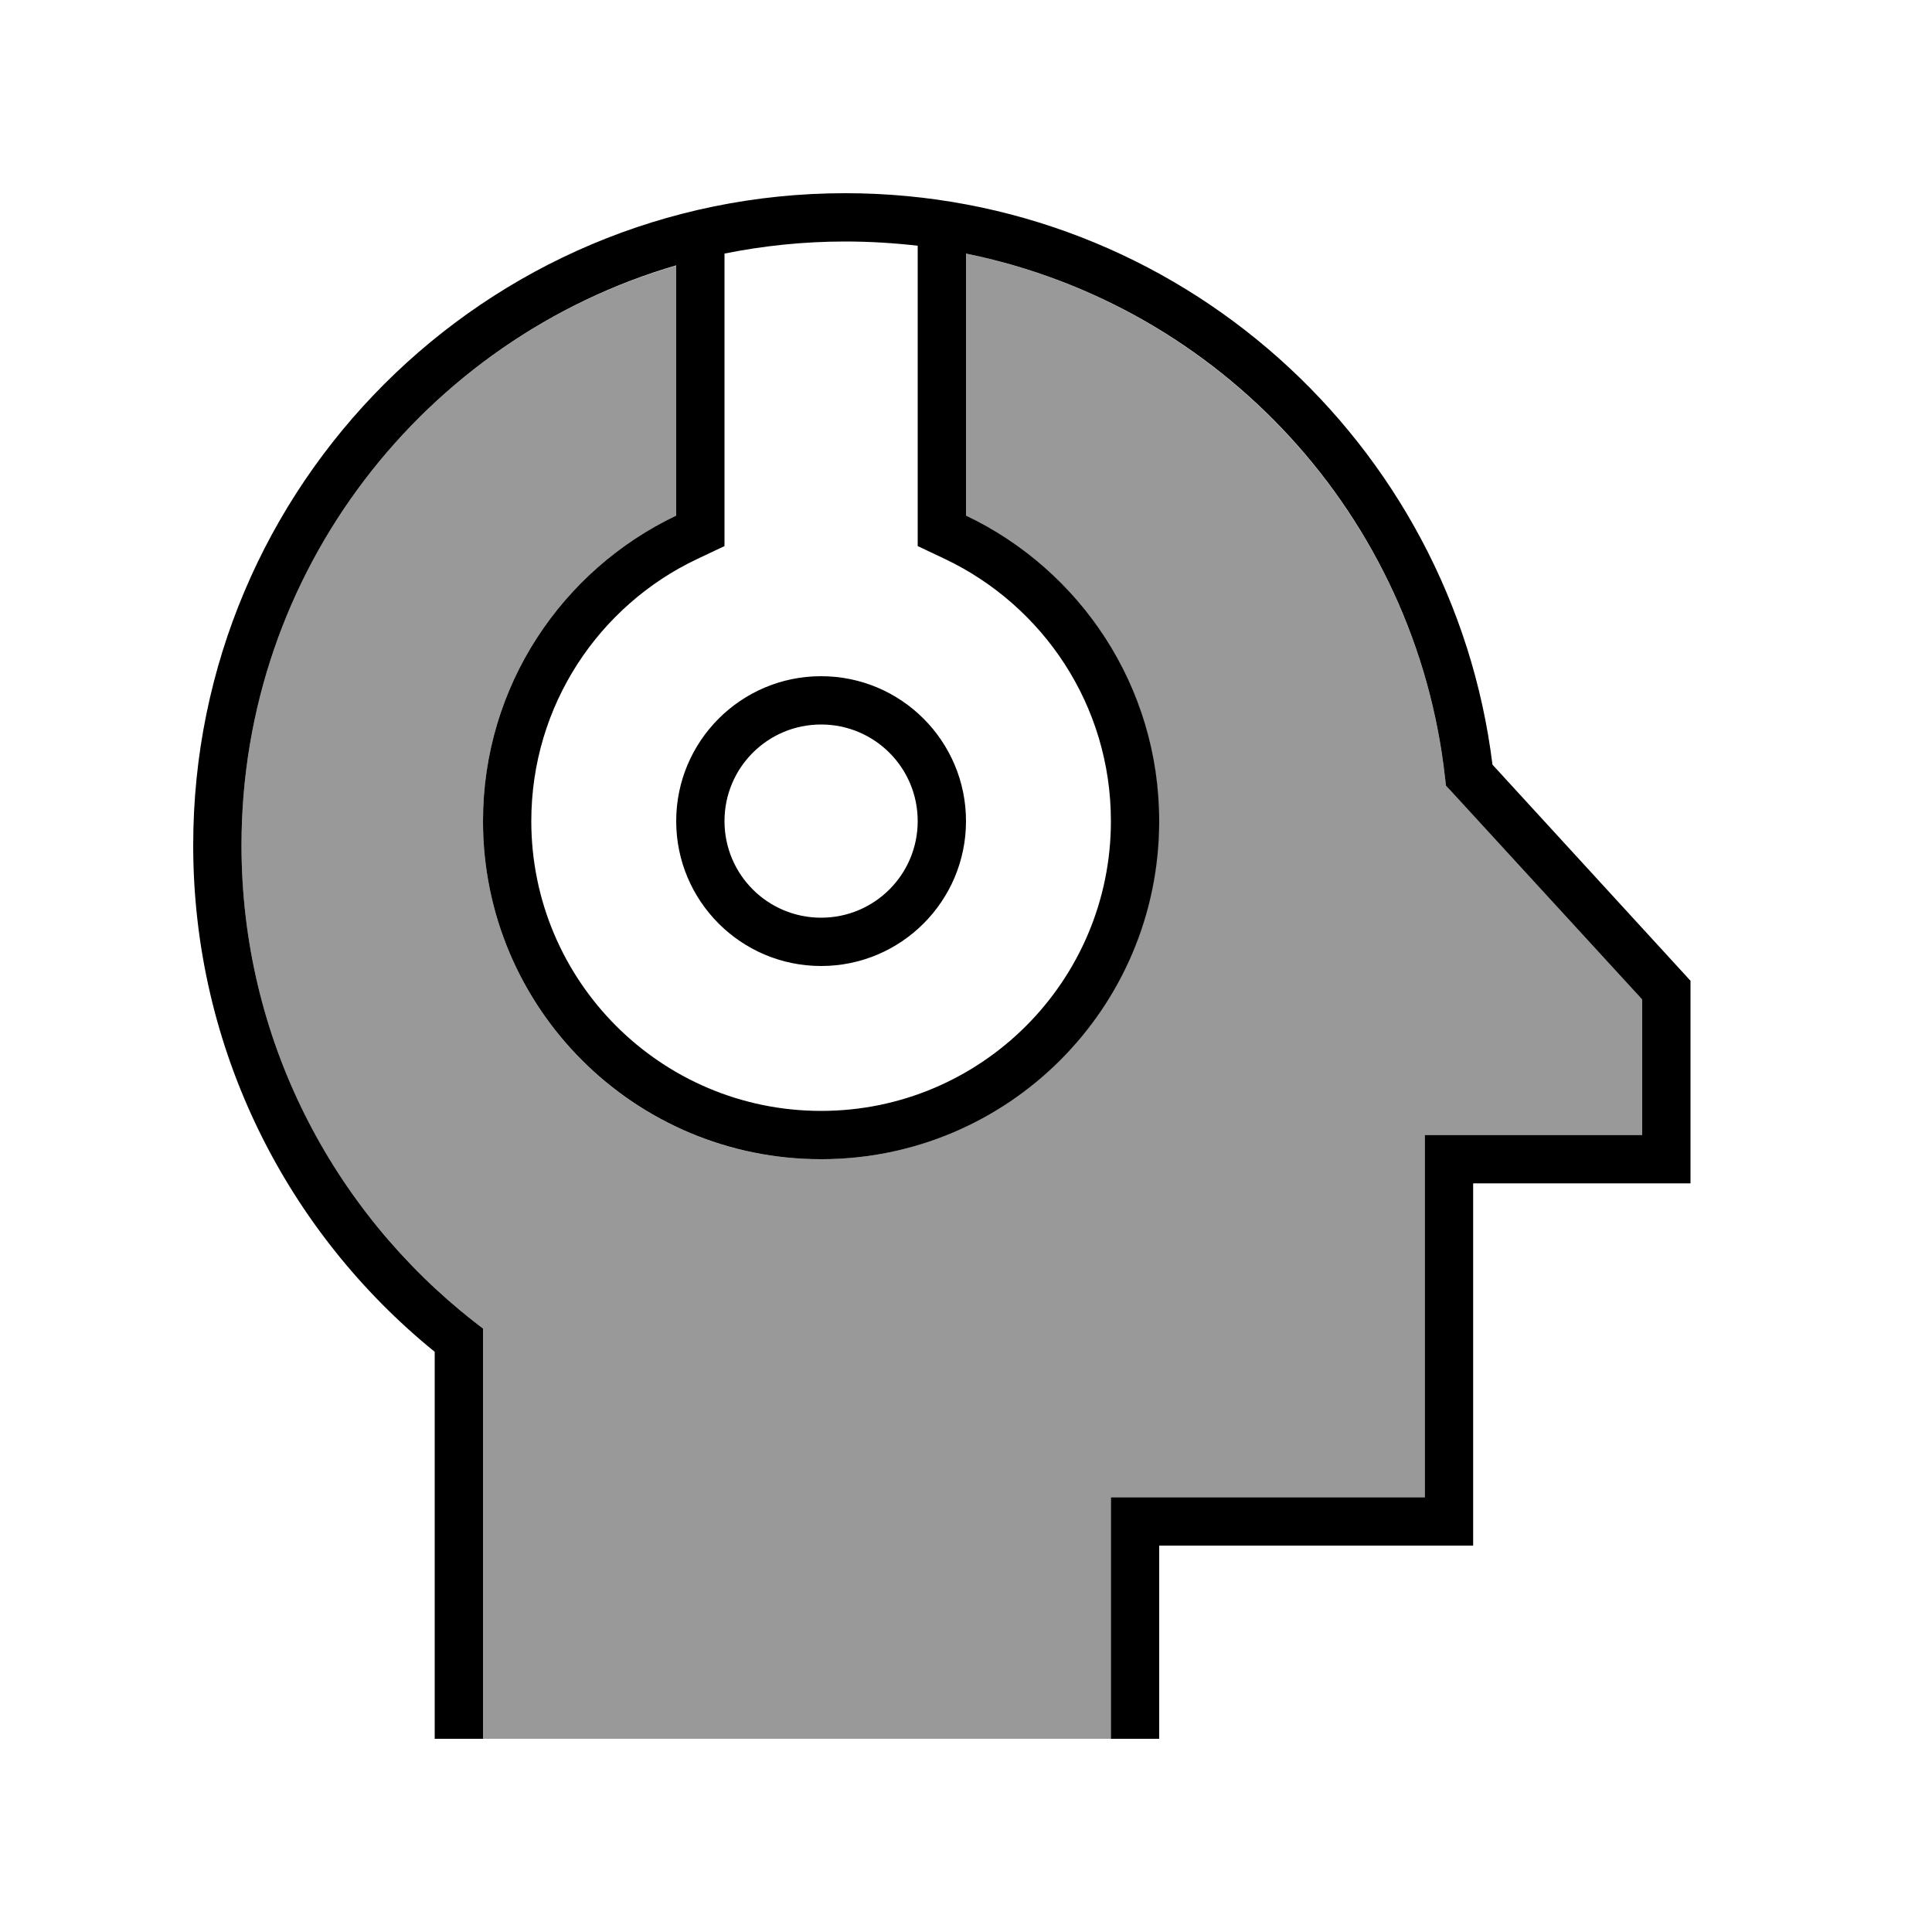
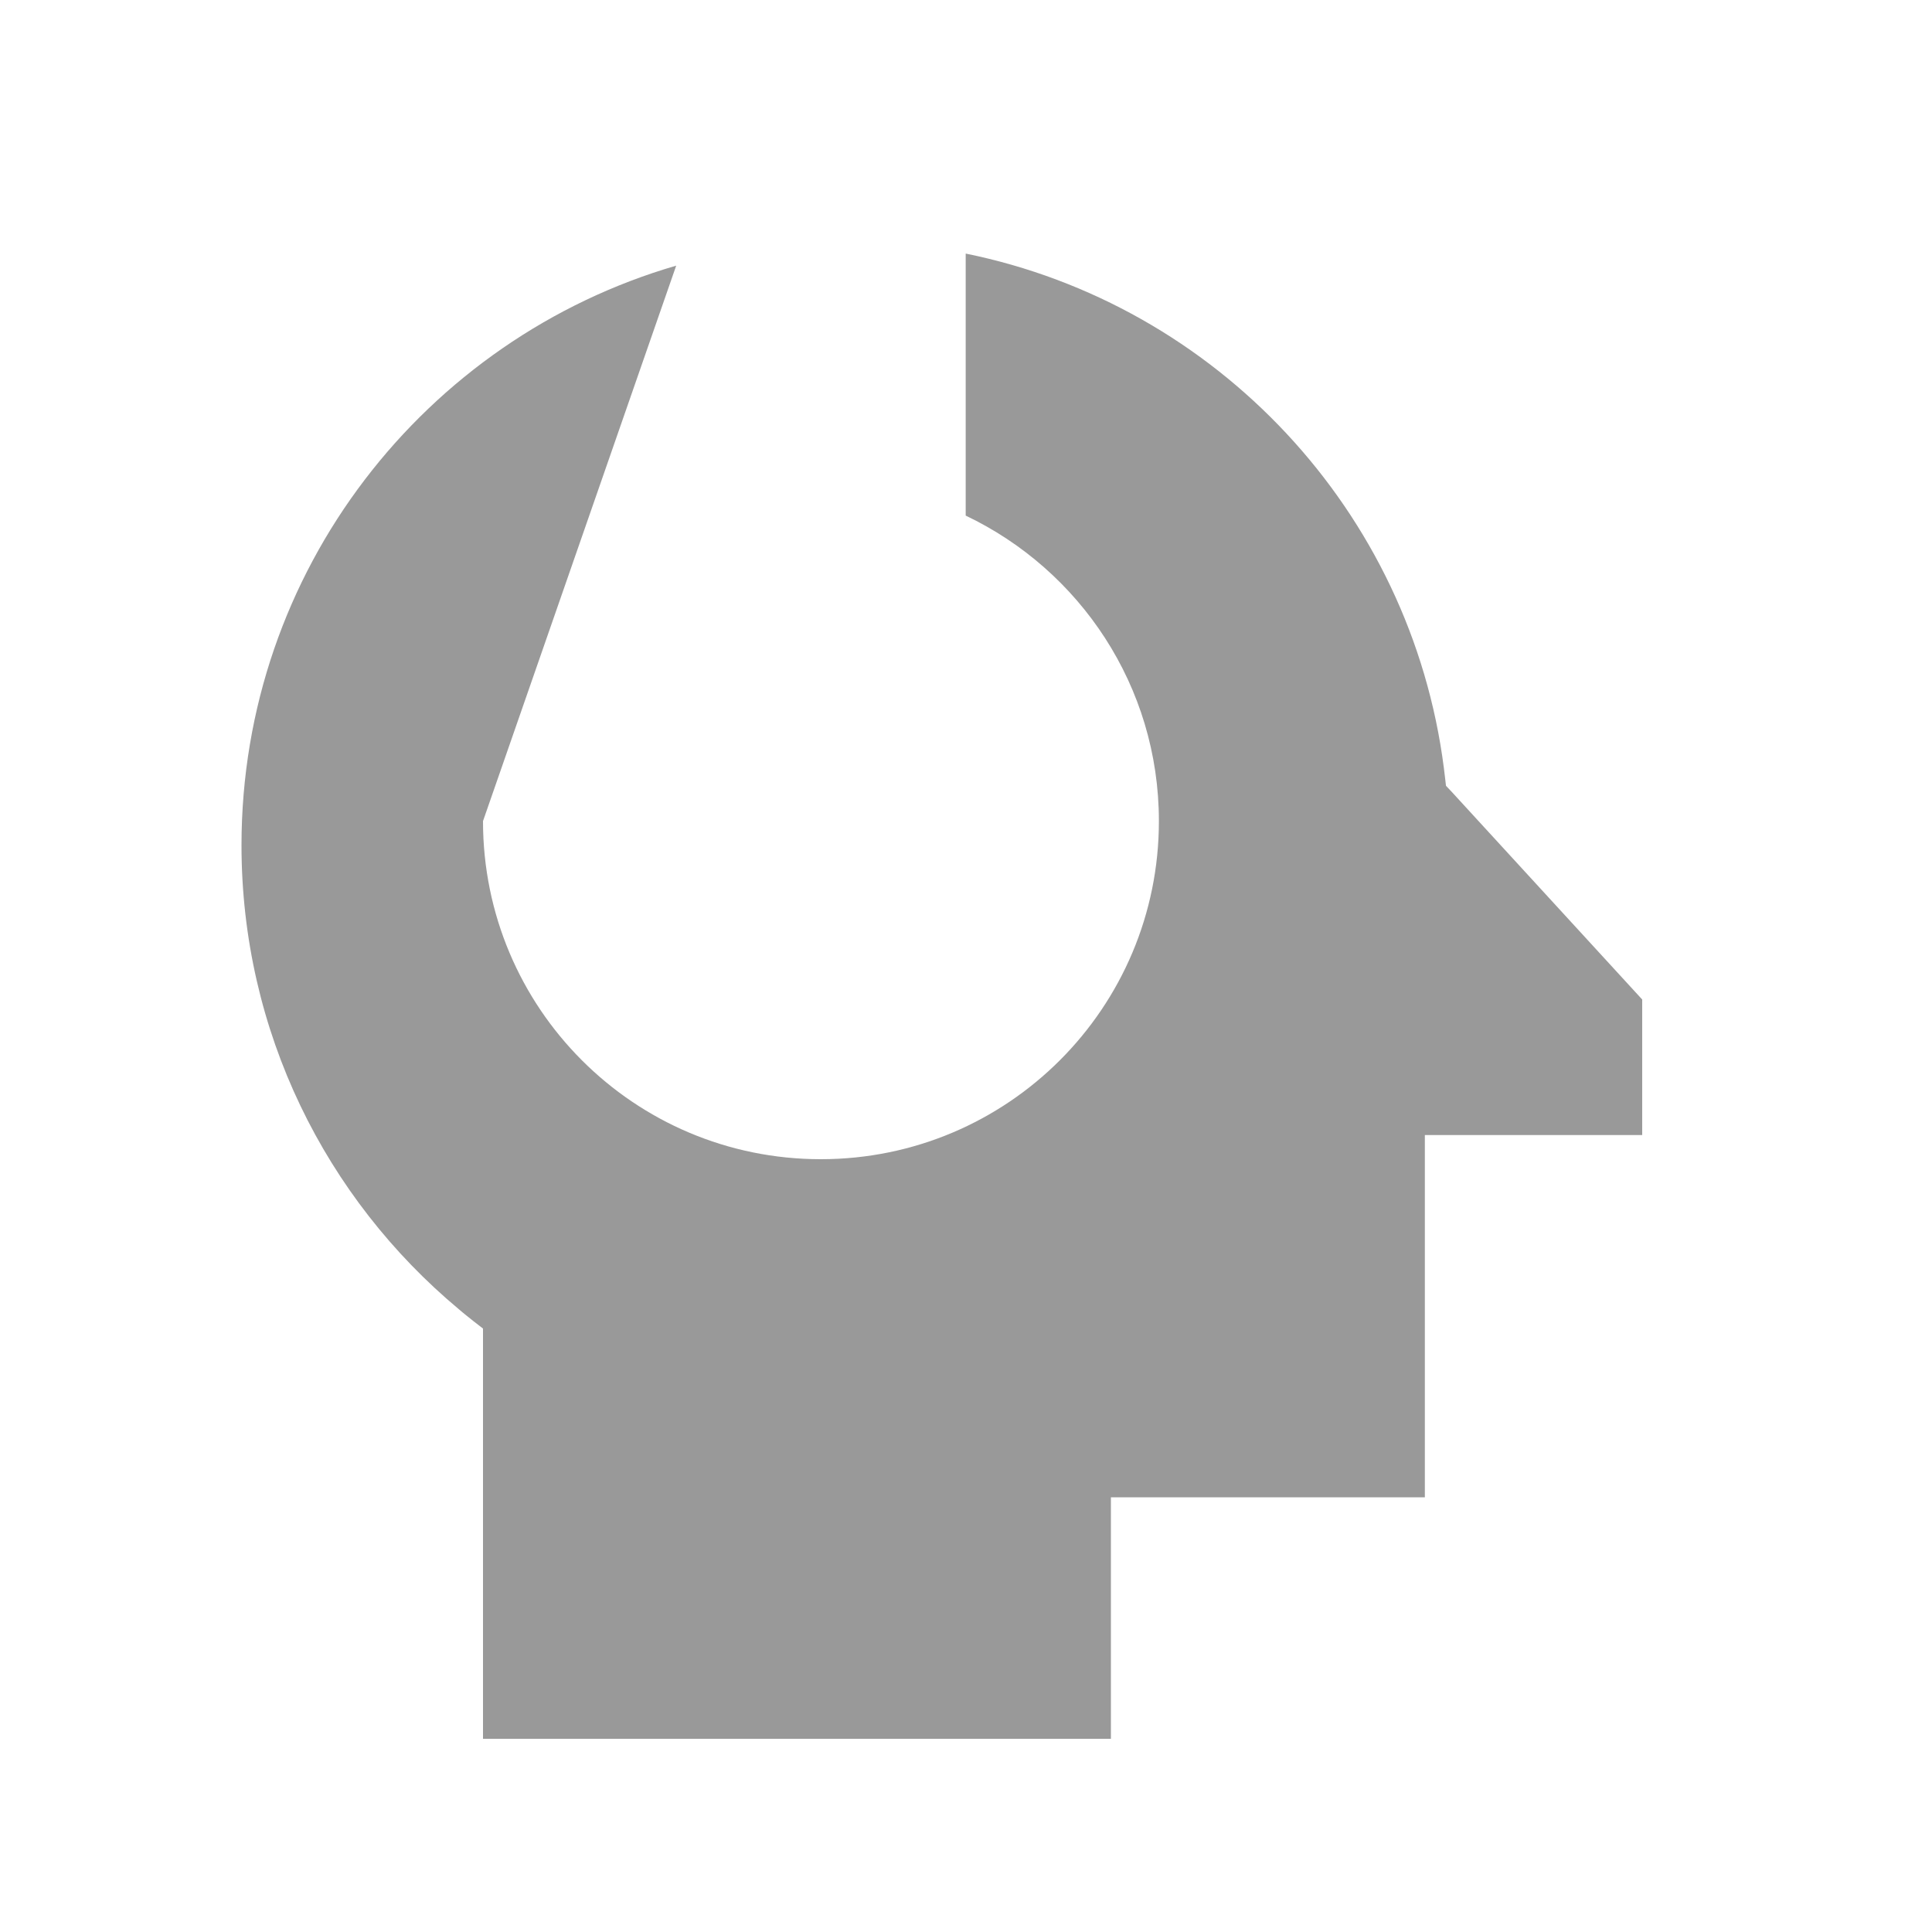
<svg xmlns="http://www.w3.org/2000/svg" viewBox="0 0 640 640">
-   <path opacity=".4" fill="currentColor" d="M80 280C80 341.8 108 397 152 433.7C153.6 435.1 155.3 436.4 156.9 437.7L160 440.1L160 576C229.3 576 298.7 576 368 576L368 496L376 496C408 496 440 496 472 496L472 376L544 376L544 331.1L480.8 262.2L479 260.3L478.7 257.7C478.6 256.6 478.4 255.5 478.3 254.4C467.4 169.3 403 100.9 319.9 84L319.9 170.8C357.7 188.8 383.9 227.3 383.9 272C383.9 333.9 333.8 384 271.9 384C210 384 160 333.9 160 272C160 227.3 186.2 188.8 224 170.8L224 88C140.8 112.2 80 189 80 280z" />
-   <path fill="currentColor" d="M240 84L240 180.9L230.9 185.2C198.4 200.6 176 233.7 176 272C176 325 219 368 272 368C325 368 368 325 368 272C368 233.7 345.6 200.7 313.1 185.2L304 180.9L304 81.4C296.1 80.5 288.1 80 280 80C266.3 80 252.9 81.4 240 84zM224 87.9C140.8 112.2 80 189 80 280C80 344 110.1 401 156.9 437.7L160 440.1L160 576L144 576L144 447.8C95.2 408.2 64 347.7 64 280C64 160.7 160.7 64 280 64C390.2 64 481.2 146.6 494.4 253.3L557.9 322.6L560 324.9L560 392L488 392L488 512L384 512L384 576L368 576L368 496L472 496L472 376L544 376L544 331.1L480.8 262.2L479 260.3L478.7 257.7C469.1 171 404.2 101.1 320 84L320 170.8C357.8 188.8 384 227.3 384 272C384 333.9 333.9 384 272 384C210.1 384 160 333.9 160 272C160 227.3 186.2 188.8 224 170.8L224 88zM304 272C304 254.3 289.7 240 272 240C254.3 240 240 254.3 240 272C240 289.7 254.3 304 272 304C289.7 304 304 289.7 304 272zM224 272C224 245.5 245.5 224 272 224C298.5 224 320 245.5 320 272C320 298.5 298.5 320 272 320C245.5 320 224 298.5 224 272z" />
+   <path opacity=".4" fill="currentColor" d="M80 280C80 341.8 108 397 152 433.7C153.6 435.1 155.3 436.4 156.9 437.7L160 440.1L160 576C229.3 576 298.7 576 368 576L368 496L376 496C408 496 440 496 472 496L472 376L544 376L544 331.1L480.8 262.2L479 260.3L478.7 257.7C478.6 256.6 478.4 255.5 478.3 254.4C467.4 169.3 403 100.9 319.9 84L319.9 170.8C357.7 188.8 383.9 227.3 383.9 272C383.9 333.9 333.8 384 271.9 384C210 384 160 333.9 160 272L224 88C140.8 112.2 80 189 80 280z" />
</svg>